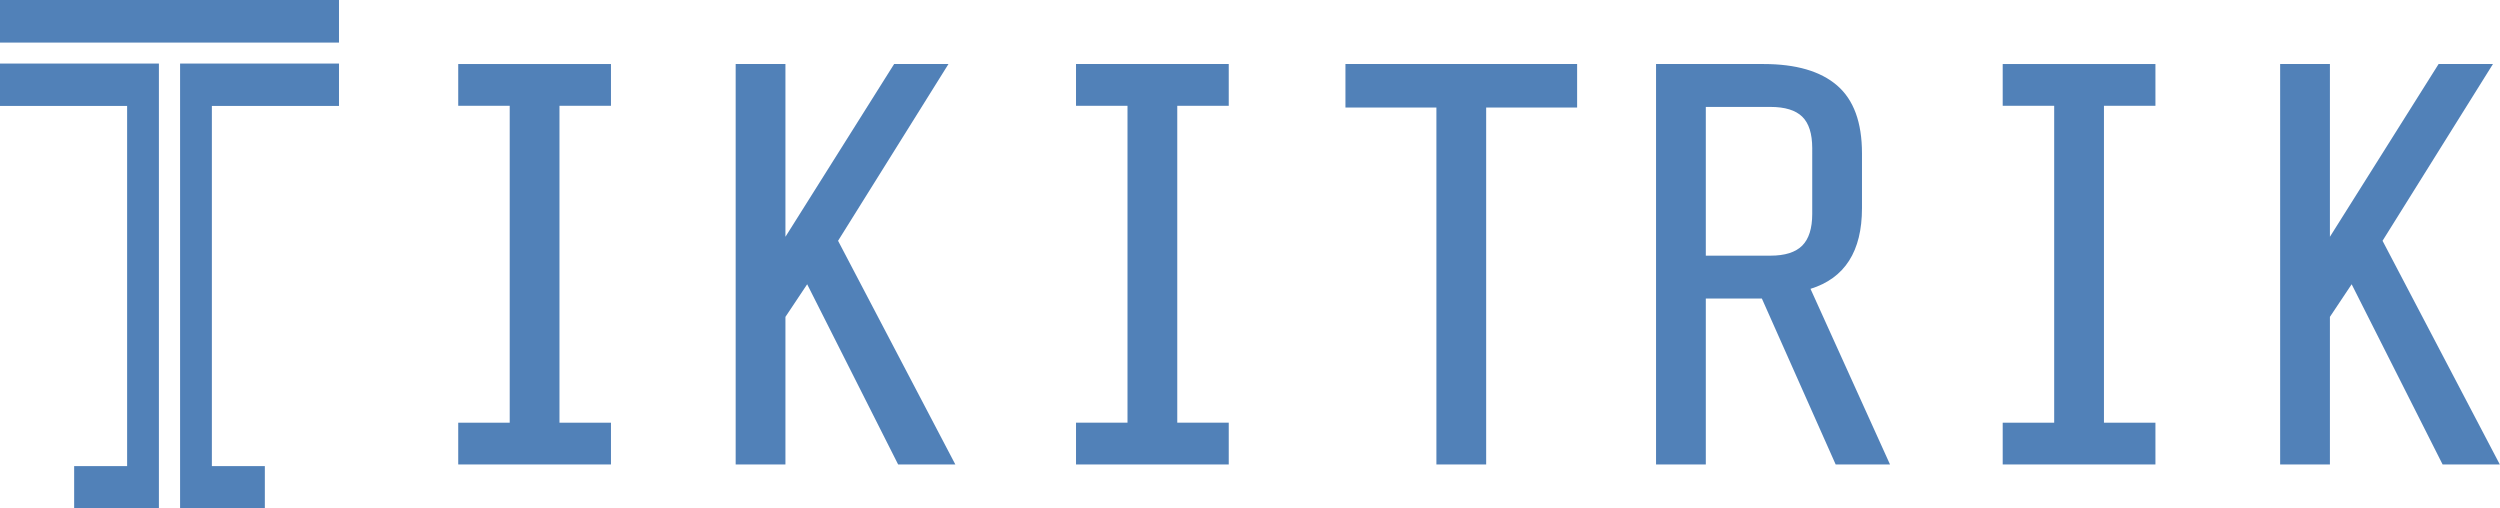
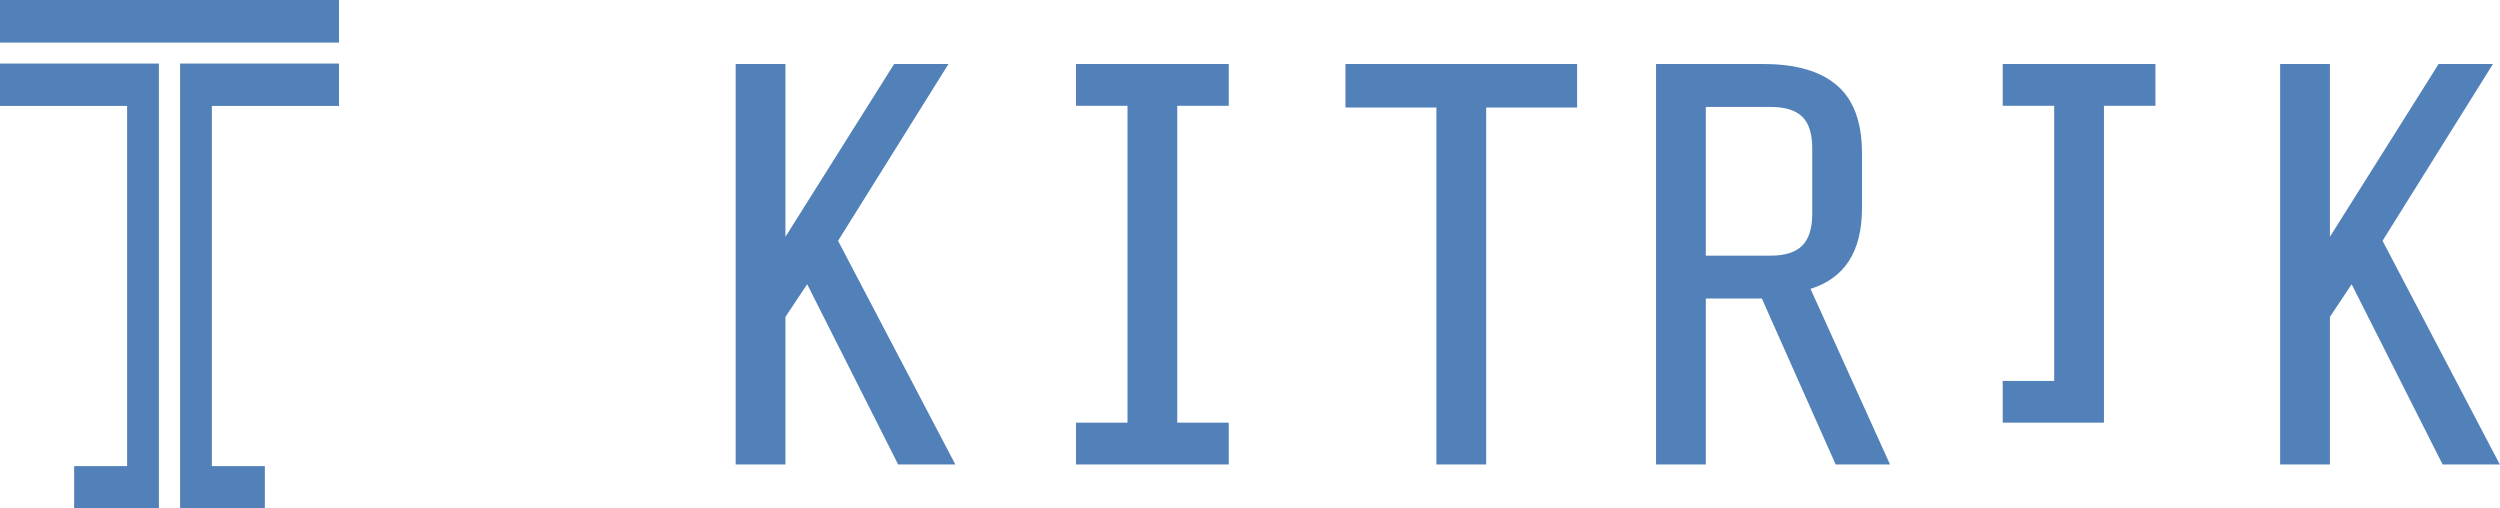
<svg xmlns="http://www.w3.org/2000/svg" version="1.1" id="TIKITRIK" x="0px" y="0px" viewBox="0 0 117.998 24" xml:space="preserve">
  <g>
    <polygon fill="#5181B8" points="7.5,3 7.5,24 3.5,24 3.5,22 6,22 6,5 0,5 0,3 " />
    <rect x="0" y="0" fill="#5181B8" width="16" height="2.01" />
    <polygon fill="#5181B8" points="10,5 10,22 12.5,22 12.5,24 8.5,24 8.5,3 16,3 16,5 " />
  </g>
  <g>
-     <path fill="#5181B8" d="M24.058,19.951V4.993h-2.43V3.022h7.209v1.971h-2.43v14.958h2.43v1.971h-7.209v-1.971H24.058z" />
    <path fill="#5181B8" d="M37.072,14.956v6.966h-2.349v-18.9h2.349v8.154l5.13-8.154h2.565l-5.211,8.343l5.535,10.557h-2.7 l-4.293-8.505L37.072,14.956z" />
    <path fill="#5181B8" d="M53.217,19.951V4.993h-2.43V3.022h7.209v1.971h-2.43v14.958h2.43v1.971h-7.209v-1.971H53.217z" />
    <path fill="#5181B8" d="M67.797,21.922V5.074h-4.293V3.022h10.935v2.052h-4.293v16.848H67.797z" />
    <path fill="#5181B8" d="M80.513,14.092v7.83h-2.349v-18.9h5.076c1.53,0,2.687,0.337,3.47,1.012c0.783,0.675,1.174,1.742,1.174,3.2 v2.592c0,2.035-0.81,3.304-2.43,3.807l3.753,8.289h-2.565l-3.483-7.83H80.513z M85.063,5.506c-0.315-0.306-0.815-0.459-1.499-0.459 h-3.051v7.02h3.051c0.684,0,1.183-0.157,1.499-0.473c0.314-0.314,0.473-0.814,0.473-1.499V6.991 C85.535,6.307,85.377,5.812,85.063,5.506z" />
-     <path fill="#5181B8" d="M96.956,19.951V4.993h-2.43V3.022h7.209v1.971h-2.43v14.958h2.43v1.971h-7.209v-1.971H96.956z" />
+     <path fill="#5181B8" d="M96.956,19.951V4.993h-2.43V3.022h7.209v1.971h-2.43v14.958h2.43h-7.209v-1.971H96.956z" />
    <path fill="#5181B8" d="M109.97,14.956v6.966h-2.349v-18.9h2.349v8.154l5.13-8.154h2.565l-5.211,8.343l5.535,10.557h-2.7 l-4.293-8.505L109.97,14.956z" />
  </g>
</svg>